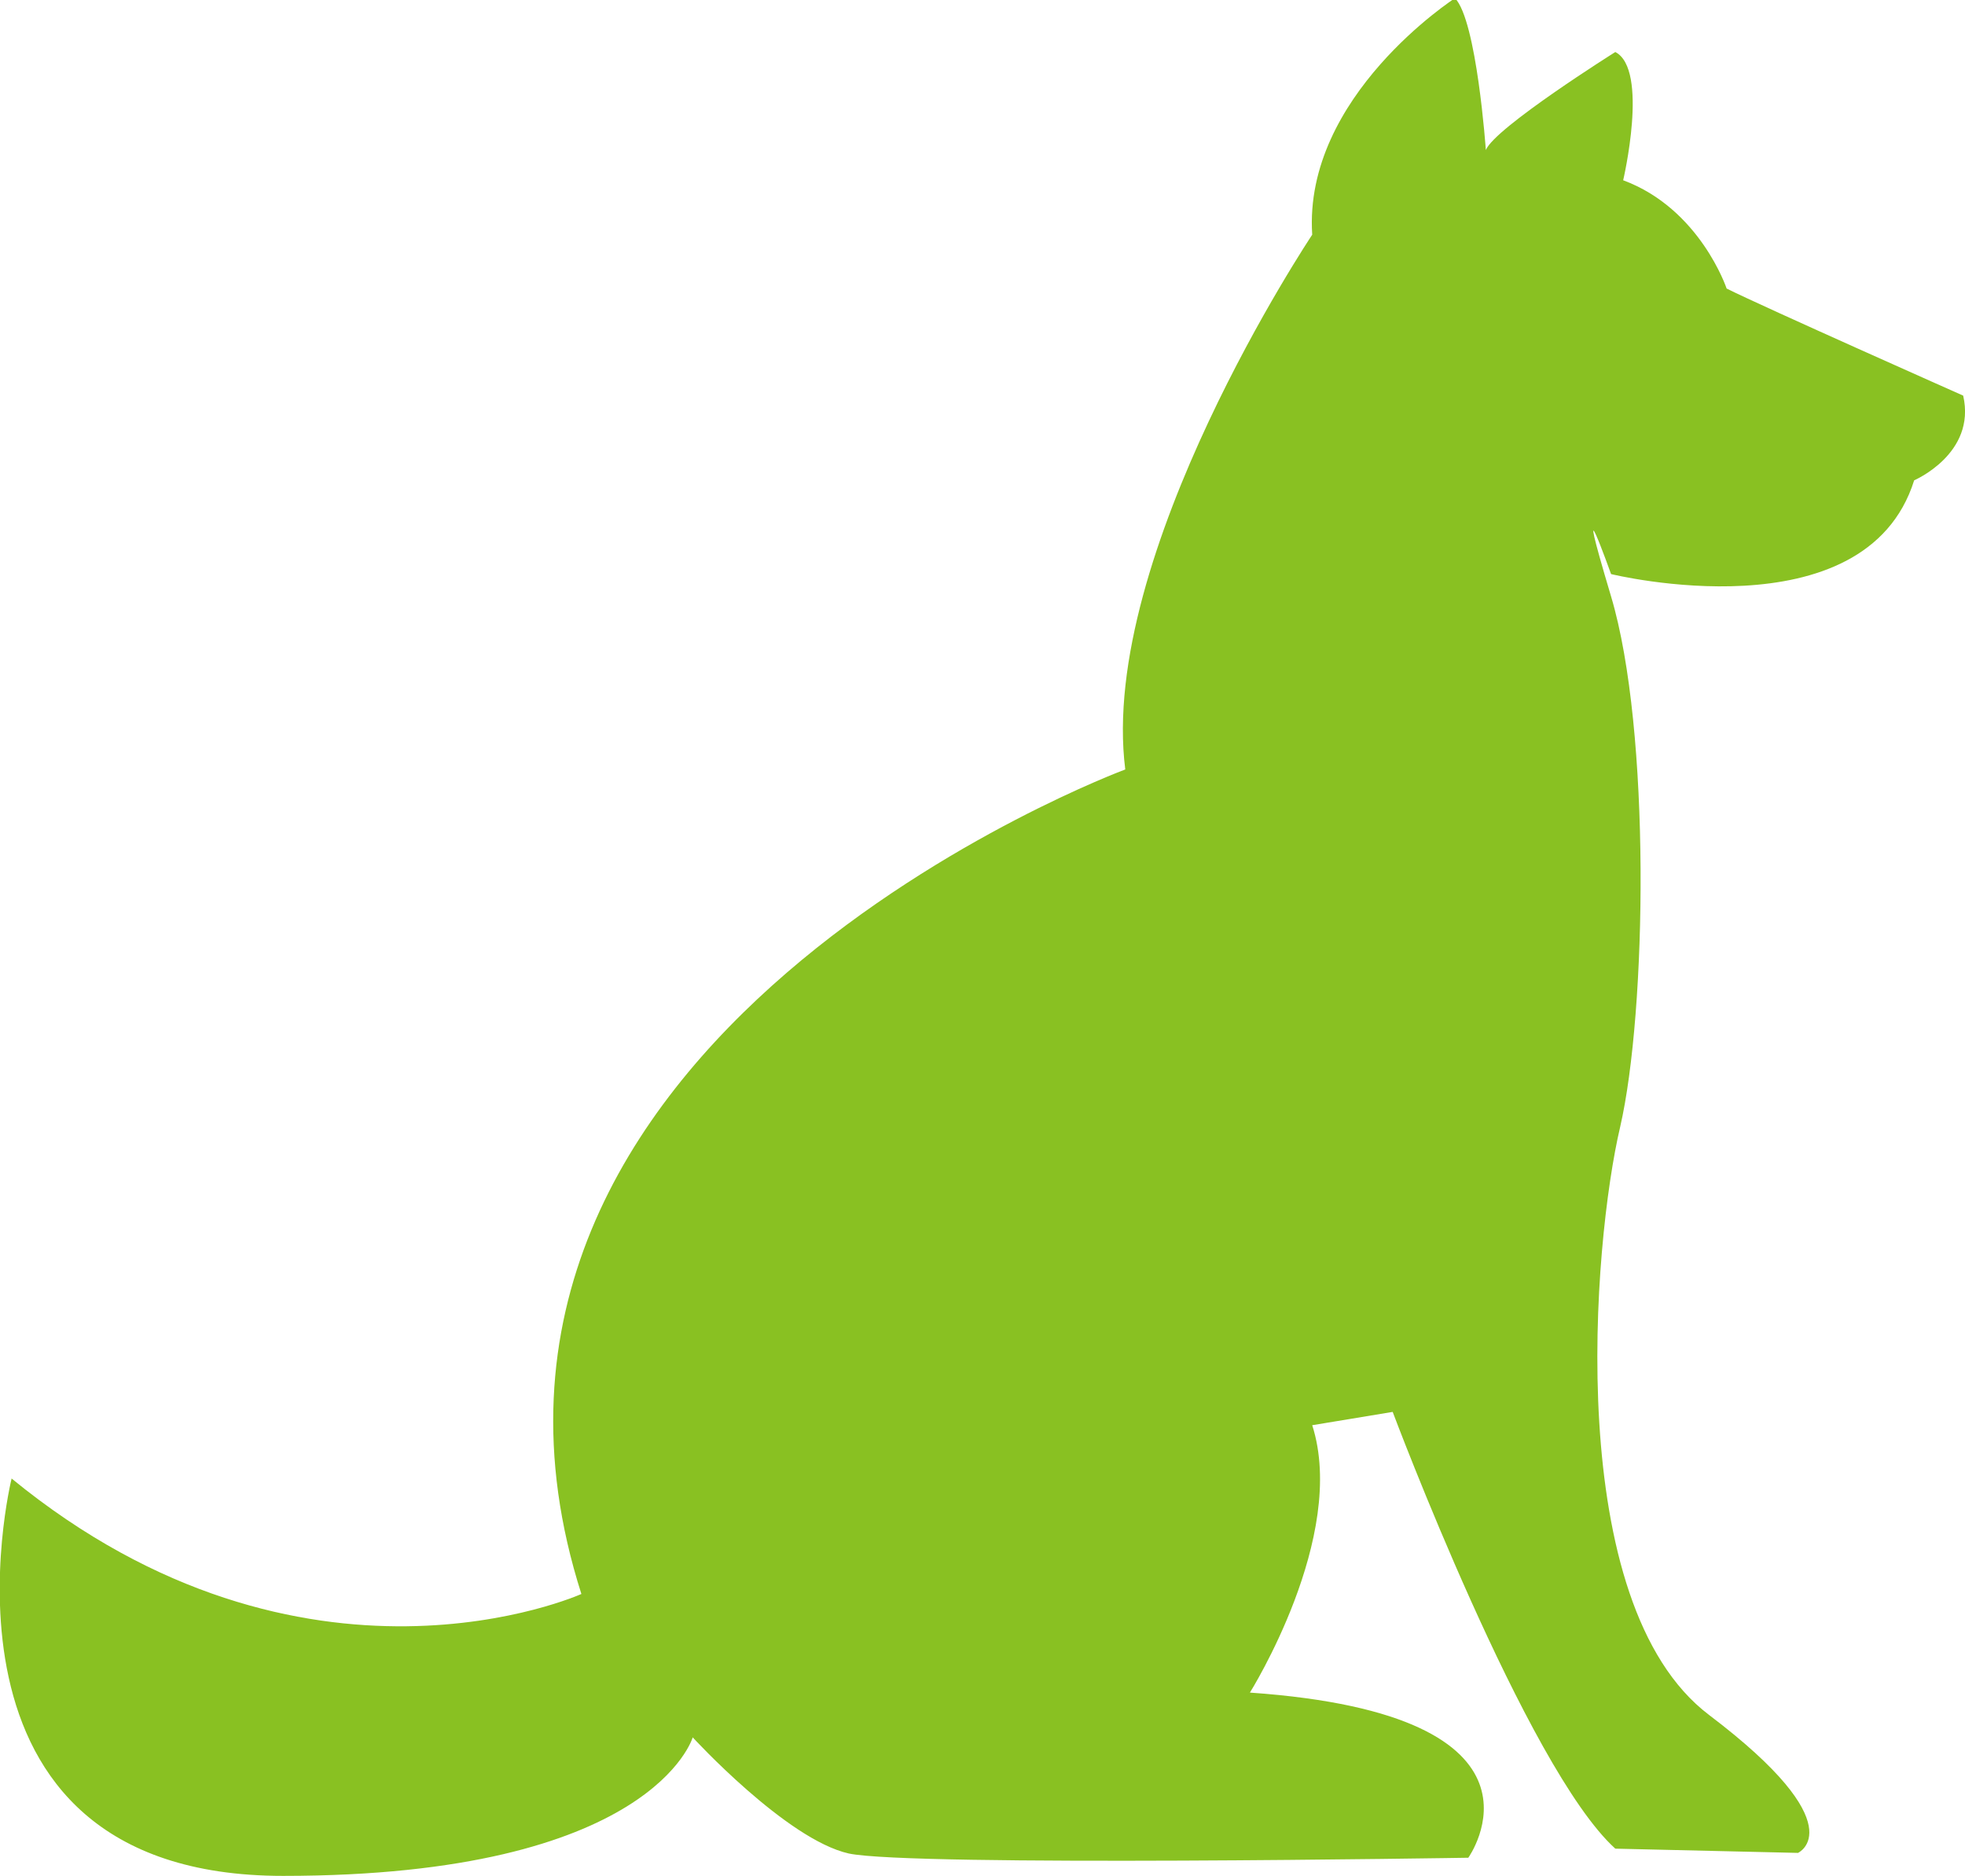
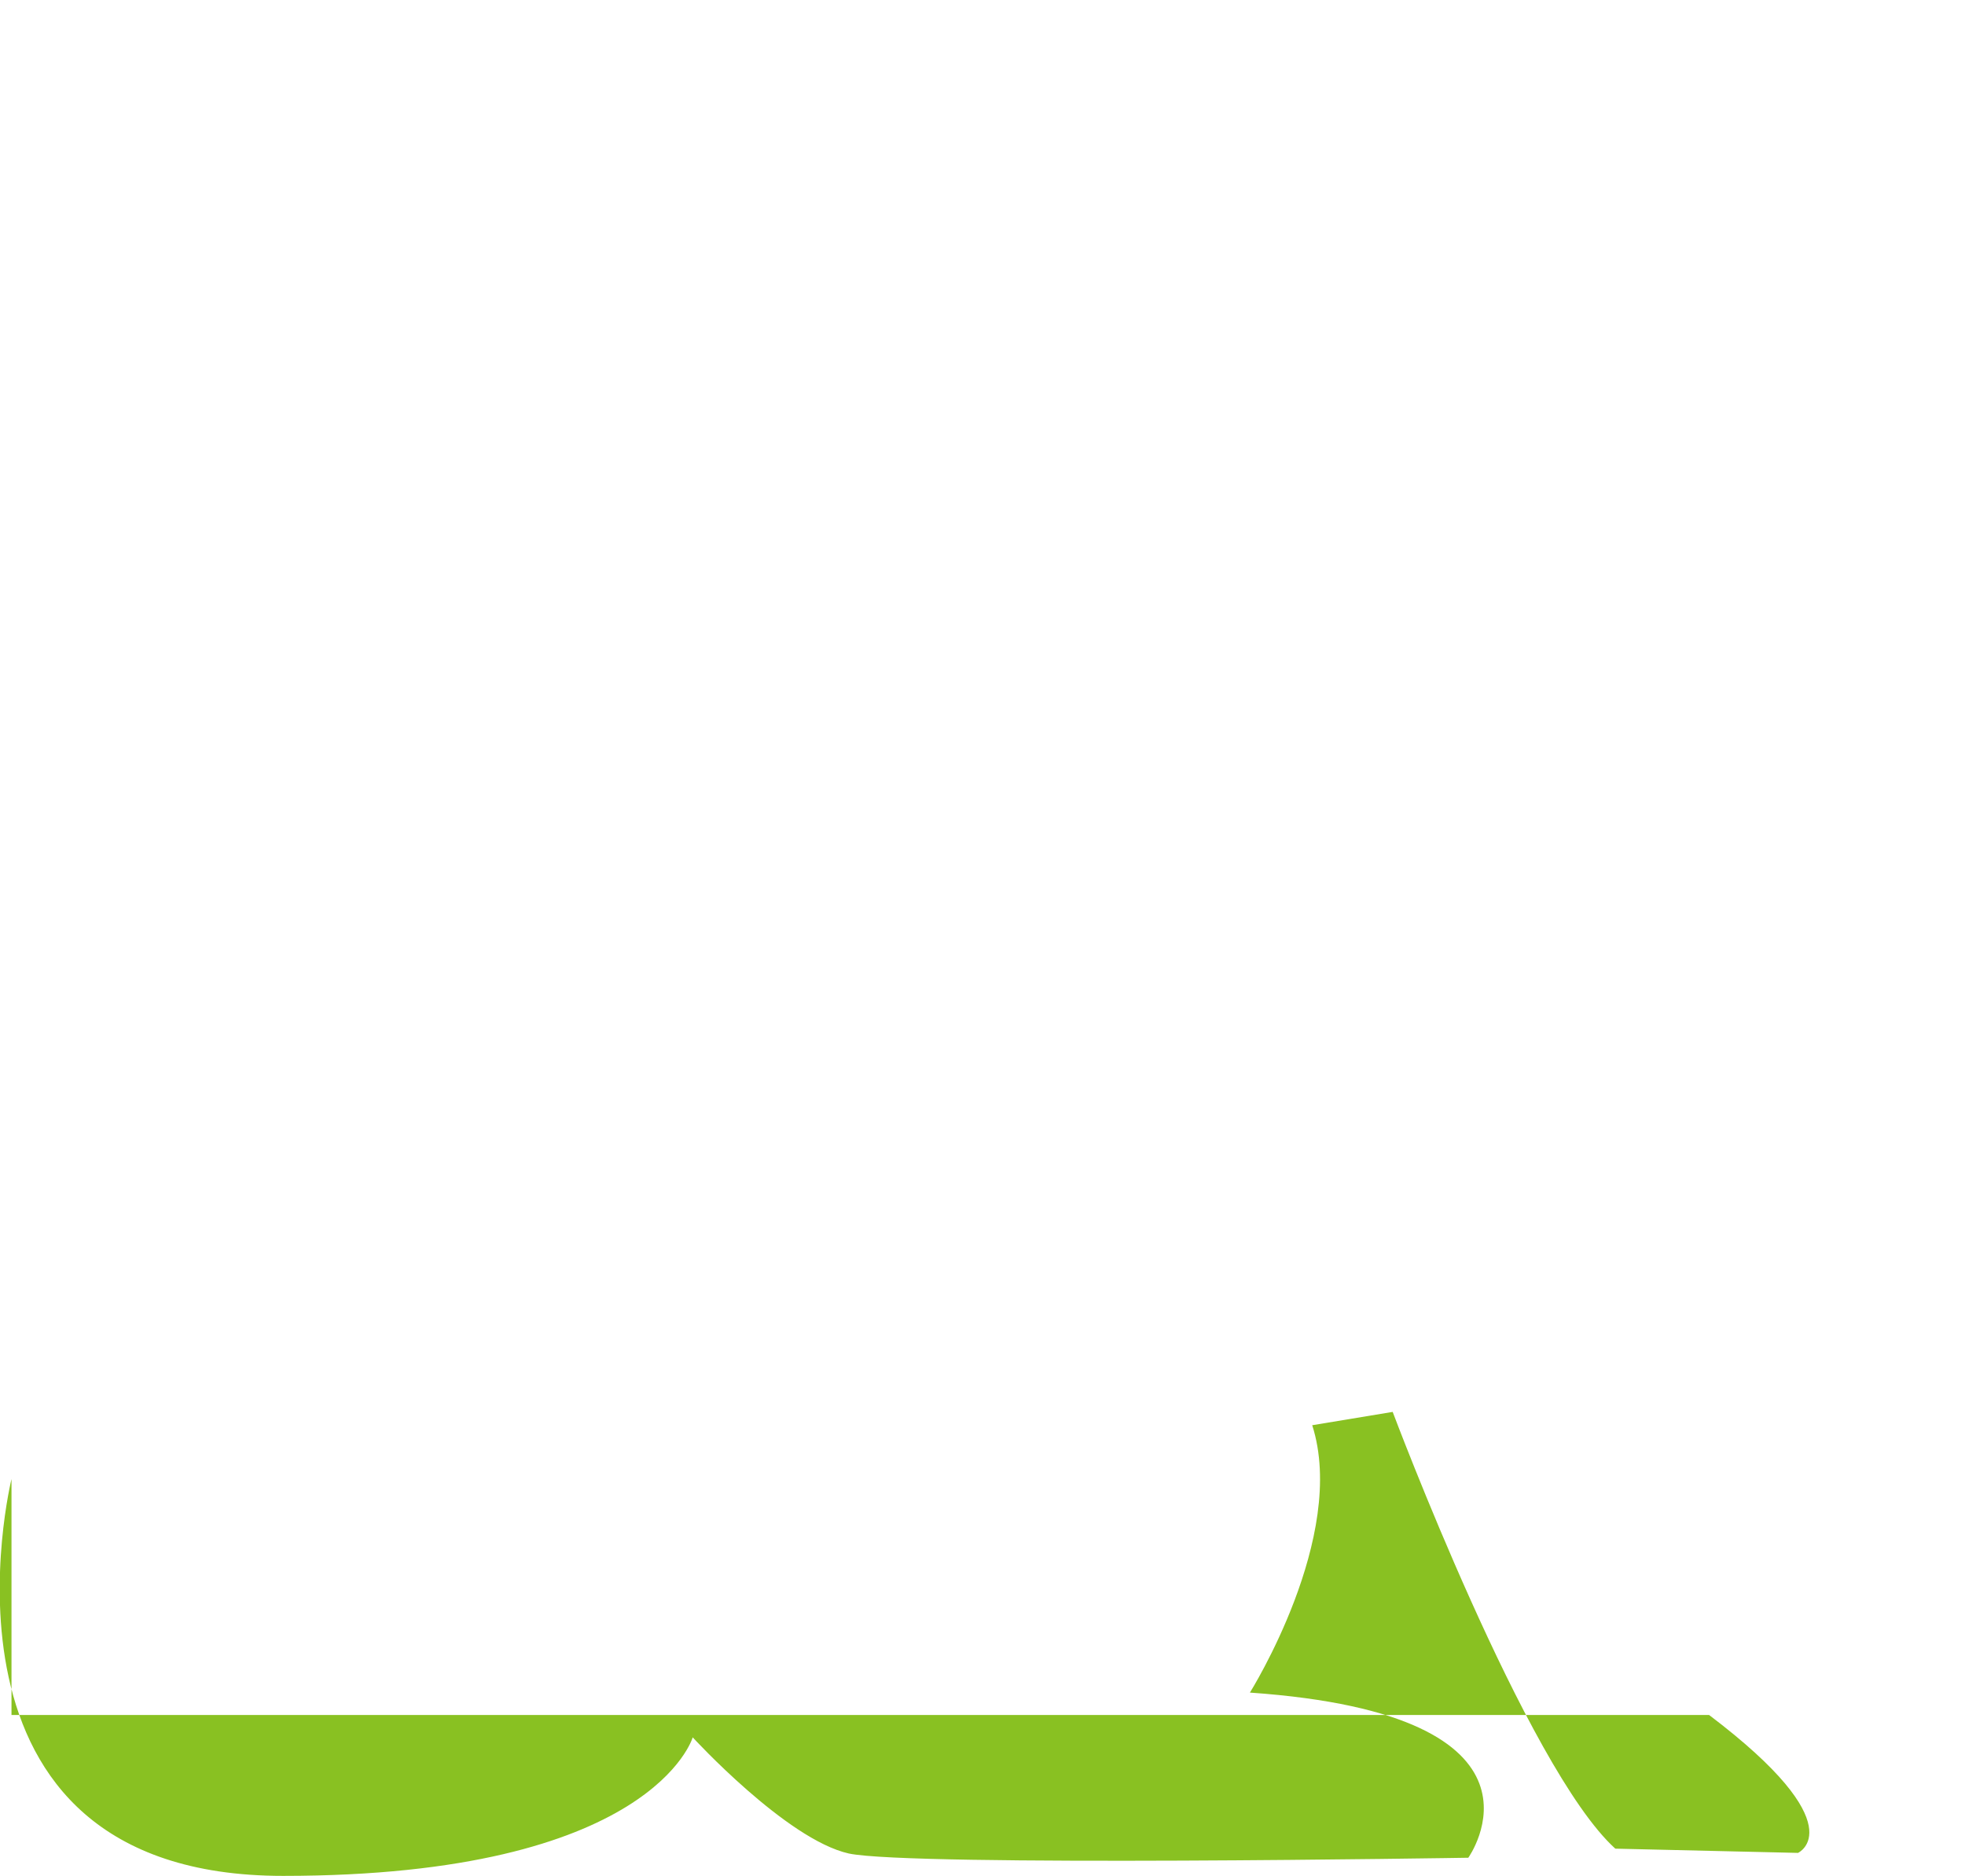
<svg xmlns="http://www.w3.org/2000/svg" id="_レイヤー_2" data-name="レイヤー 2" viewBox="0 0 32.48 31.01">
  <defs>
    <style>
      .cls-1 {
        fill: #89c122;
      }
    </style>
  </defs>
  <g id="_テキスト" data-name="テキスト">
-     <path class="cls-1" d="M.19,24.45s-1.62,6.56,4.49,6.56,6.77-2.29,6.77-2.29c0,0,1.55,1.69,2.58,1.92,1.03.22,10.24.07,10.24.07,0,0,1.69-2.36-3.61-2.73,0,0,1.62-2.58,1.03-4.42l1.33-.22s2.21,5.89,3.68,7.22l3.02.07s.96-.44-1.47-2.28c-2.43-1.84-1.92-7.81-1.47-9.72.44-1.91.51-6.56-.15-8.77-.66-2.21,0-.37,0-.37,0,0,4.2,1.03,5.01-1.55,0,0,1.03-.44.81-1.4,0,0-3.31-1.47-3.91-1.77,0,0-.44-1.32-1.71-1.79,0,0,.43-1.83-.13-2.12,0,0-1.99,1.25-2.14,1.62,0,0-.15-2.14-.51-2.51,0,0-2.51,1.62-2.36,3.91,0,0-3.54,5.3-3.09,8.84,0,0-11.93,4.42-8.99,13.63,0,0-4.57,2.06-9.42-1.91H.19Z" />
+     <path class="cls-1" d="M.19,24.45s-1.62,6.56,4.49,6.56,6.77-2.29,6.77-2.29c0,0,1.55,1.69,2.58,1.92,1.03.22,10.24.07,10.24.07,0,0,1.69-2.36-3.61-2.73,0,0,1.62-2.58,1.03-4.42l1.33-.22s2.21,5.89,3.68,7.22l3.02.07s.96-.44-1.47-2.28H.19Z" />
  </g>
</svg>